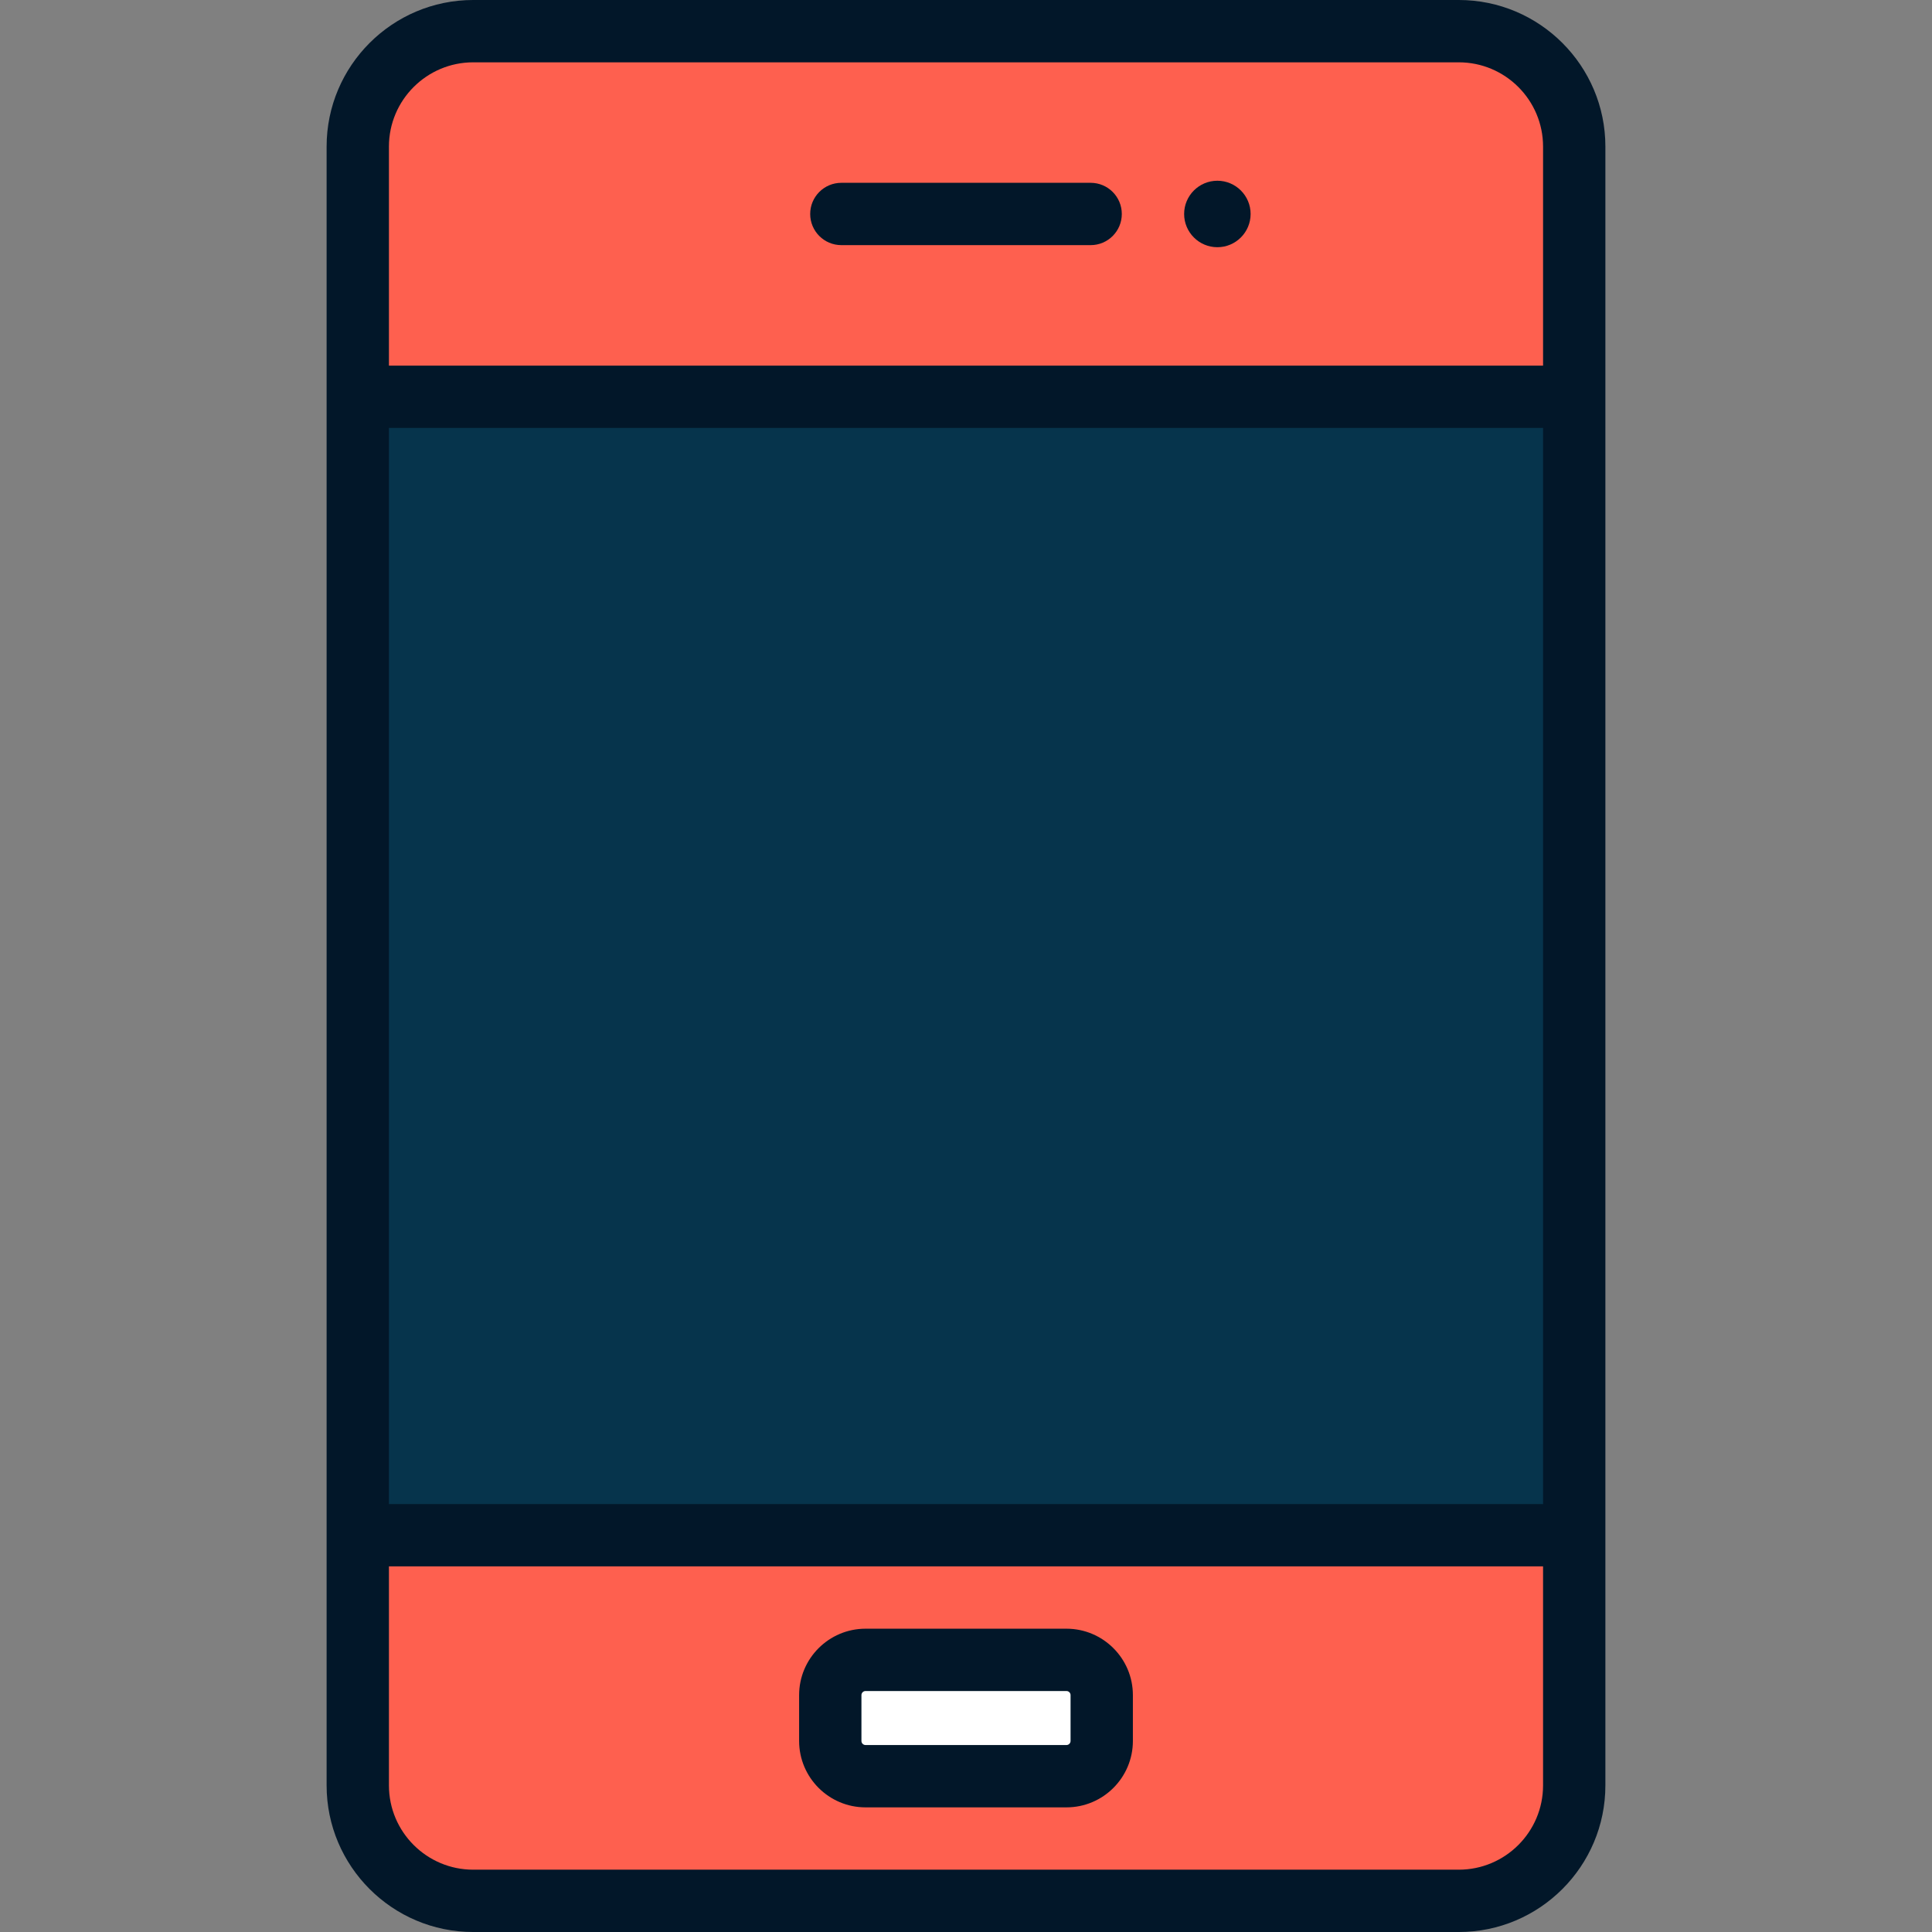
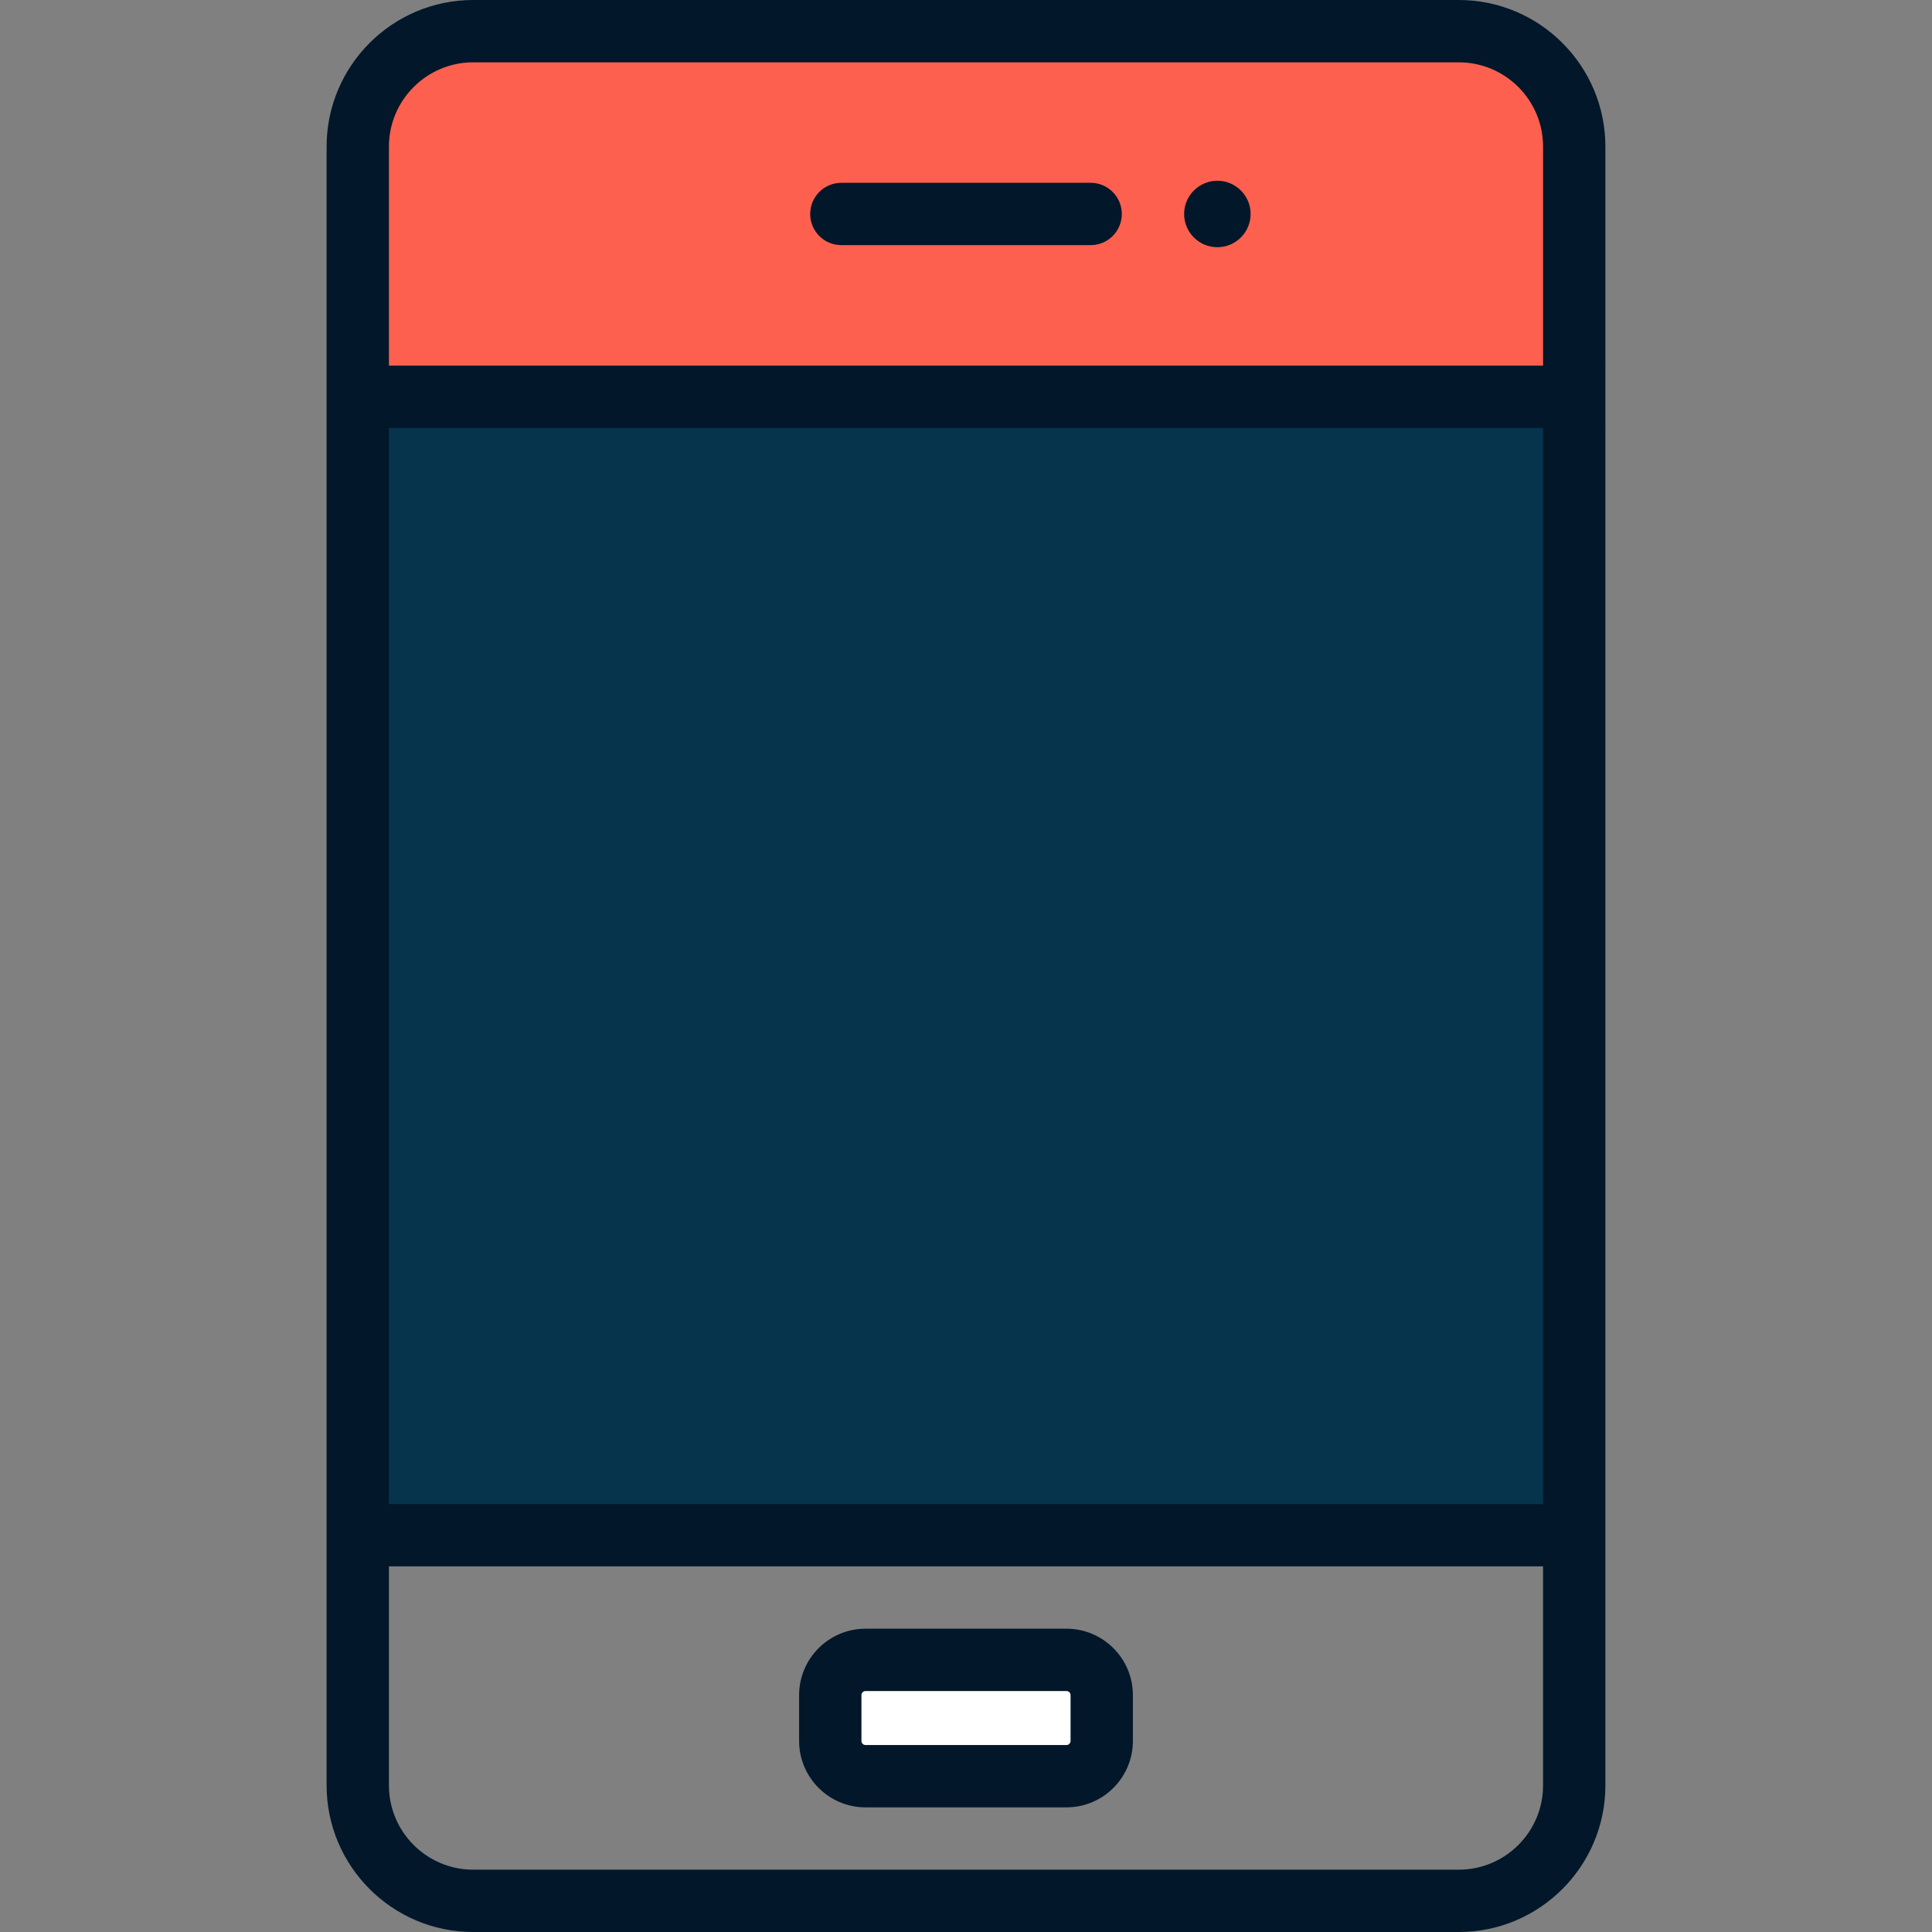
<svg xmlns="http://www.w3.org/2000/svg" version="1.1" id="Layer_1" viewBox="0 0 511.999 511.999" xml:space="preserve">
  <rect x="0" y="0" width="511.999" height="511.999" fill="#808080" stroke="none" />
  <g>
-     <path style="fill:#FE604F;" d="M94.814,473.156c0,16.892,13.694,30.586,30.586,30.586h261.199   c16.892,0,30.586-13.693,30.586-30.586v-66.309l-161.185-22.022L94.814,406.847L94.814,473.156L94.814,473.156z" />
    <path style="fill:#FE604F;" d="M417.185,38.844c0-16.892-13.694-30.586-30.586-30.586H125.4c-16.892,0-30.586,13.694-30.586,30.586   v66.309l161.185,22.022l161.185-22.022V38.844z" />
  </g>
  <path style="fill:#FFFFFF;" d="M291.968,461.367c0,5.16-4.183,9.343-9.343,9.343h-53.252c-5.16,0-9.343-4.183-9.343-9.343v-12.145  c0-5.16,4.183-9.343,9.343-9.343h53.252c5.16,0,9.343,4.183,9.343,9.343V461.367z" />
  <rect x="94.813" y="105.153" style="fill:#06344C;" width="322.373" height="301.695" />
  <g>
    <path style="fill:#021729;" d="M386.599,0H125.4c-21.418,0-38.844,17.425-38.844,38.843v434.314   c0,21.418,17.426,38.843,38.844,38.843h261.199c21.418,0,38.844-17.425,38.844-38.843V38.843C425.443,17.425,408.017,0,386.599,0z    M103.072,113.411h305.854v285.179H103.072V113.411z M125.4,16.516h261.199c12.311,0,22.328,10.016,22.328,22.327v58.052H103.072   V38.843C103.072,26.533,113.089,16.516,125.4,16.516z M386.599,495.484H125.4c-12.311,0-22.328-10.016-22.328-22.327v-58.052   h305.854v58.052C408.927,485.467,398.91,495.484,386.599,495.484z" />
    <path style="fill:#021729;" d="M282.626,431.622h-53.251c-9.705,0-17.601,7.896-17.601,17.6v12.146c0,9.705,7.896,17.6,17.601,17.6   h53.251c9.705,0,17.601-7.896,17.601-17.6v-12.146C300.226,439.517,292.331,431.622,282.626,431.622z M283.71,461.368   c0,0.598-0.487,1.083-1.085,1.083h-53.251c-0.598,0-1.085-0.486-1.085-1.083v-12.146c0-0.598,0.487-1.083,1.085-1.083h53.251   c0.598,0,1.085,0.486,1.085,1.083V461.368z" />
    <path style="fill:#021729;" d="M222.967,64.963h66.065c4.561,0,8.258-3.696,8.258-8.258s-3.697-8.258-8.258-8.258h-66.065   c-4.561,0-8.258,3.696-8.258,8.258S218.407,64.963,222.967,64.963z" />
    <path style="fill:#021729;" d="M322.615,65.514c4.857,0,8.809-3.952,8.809-8.809s-3.952-8.809-8.809-8.809   c-4.857,0-8.809,3.952-8.809,8.809S317.758,65.514,322.615,65.514z" />
  </g>
</svg>